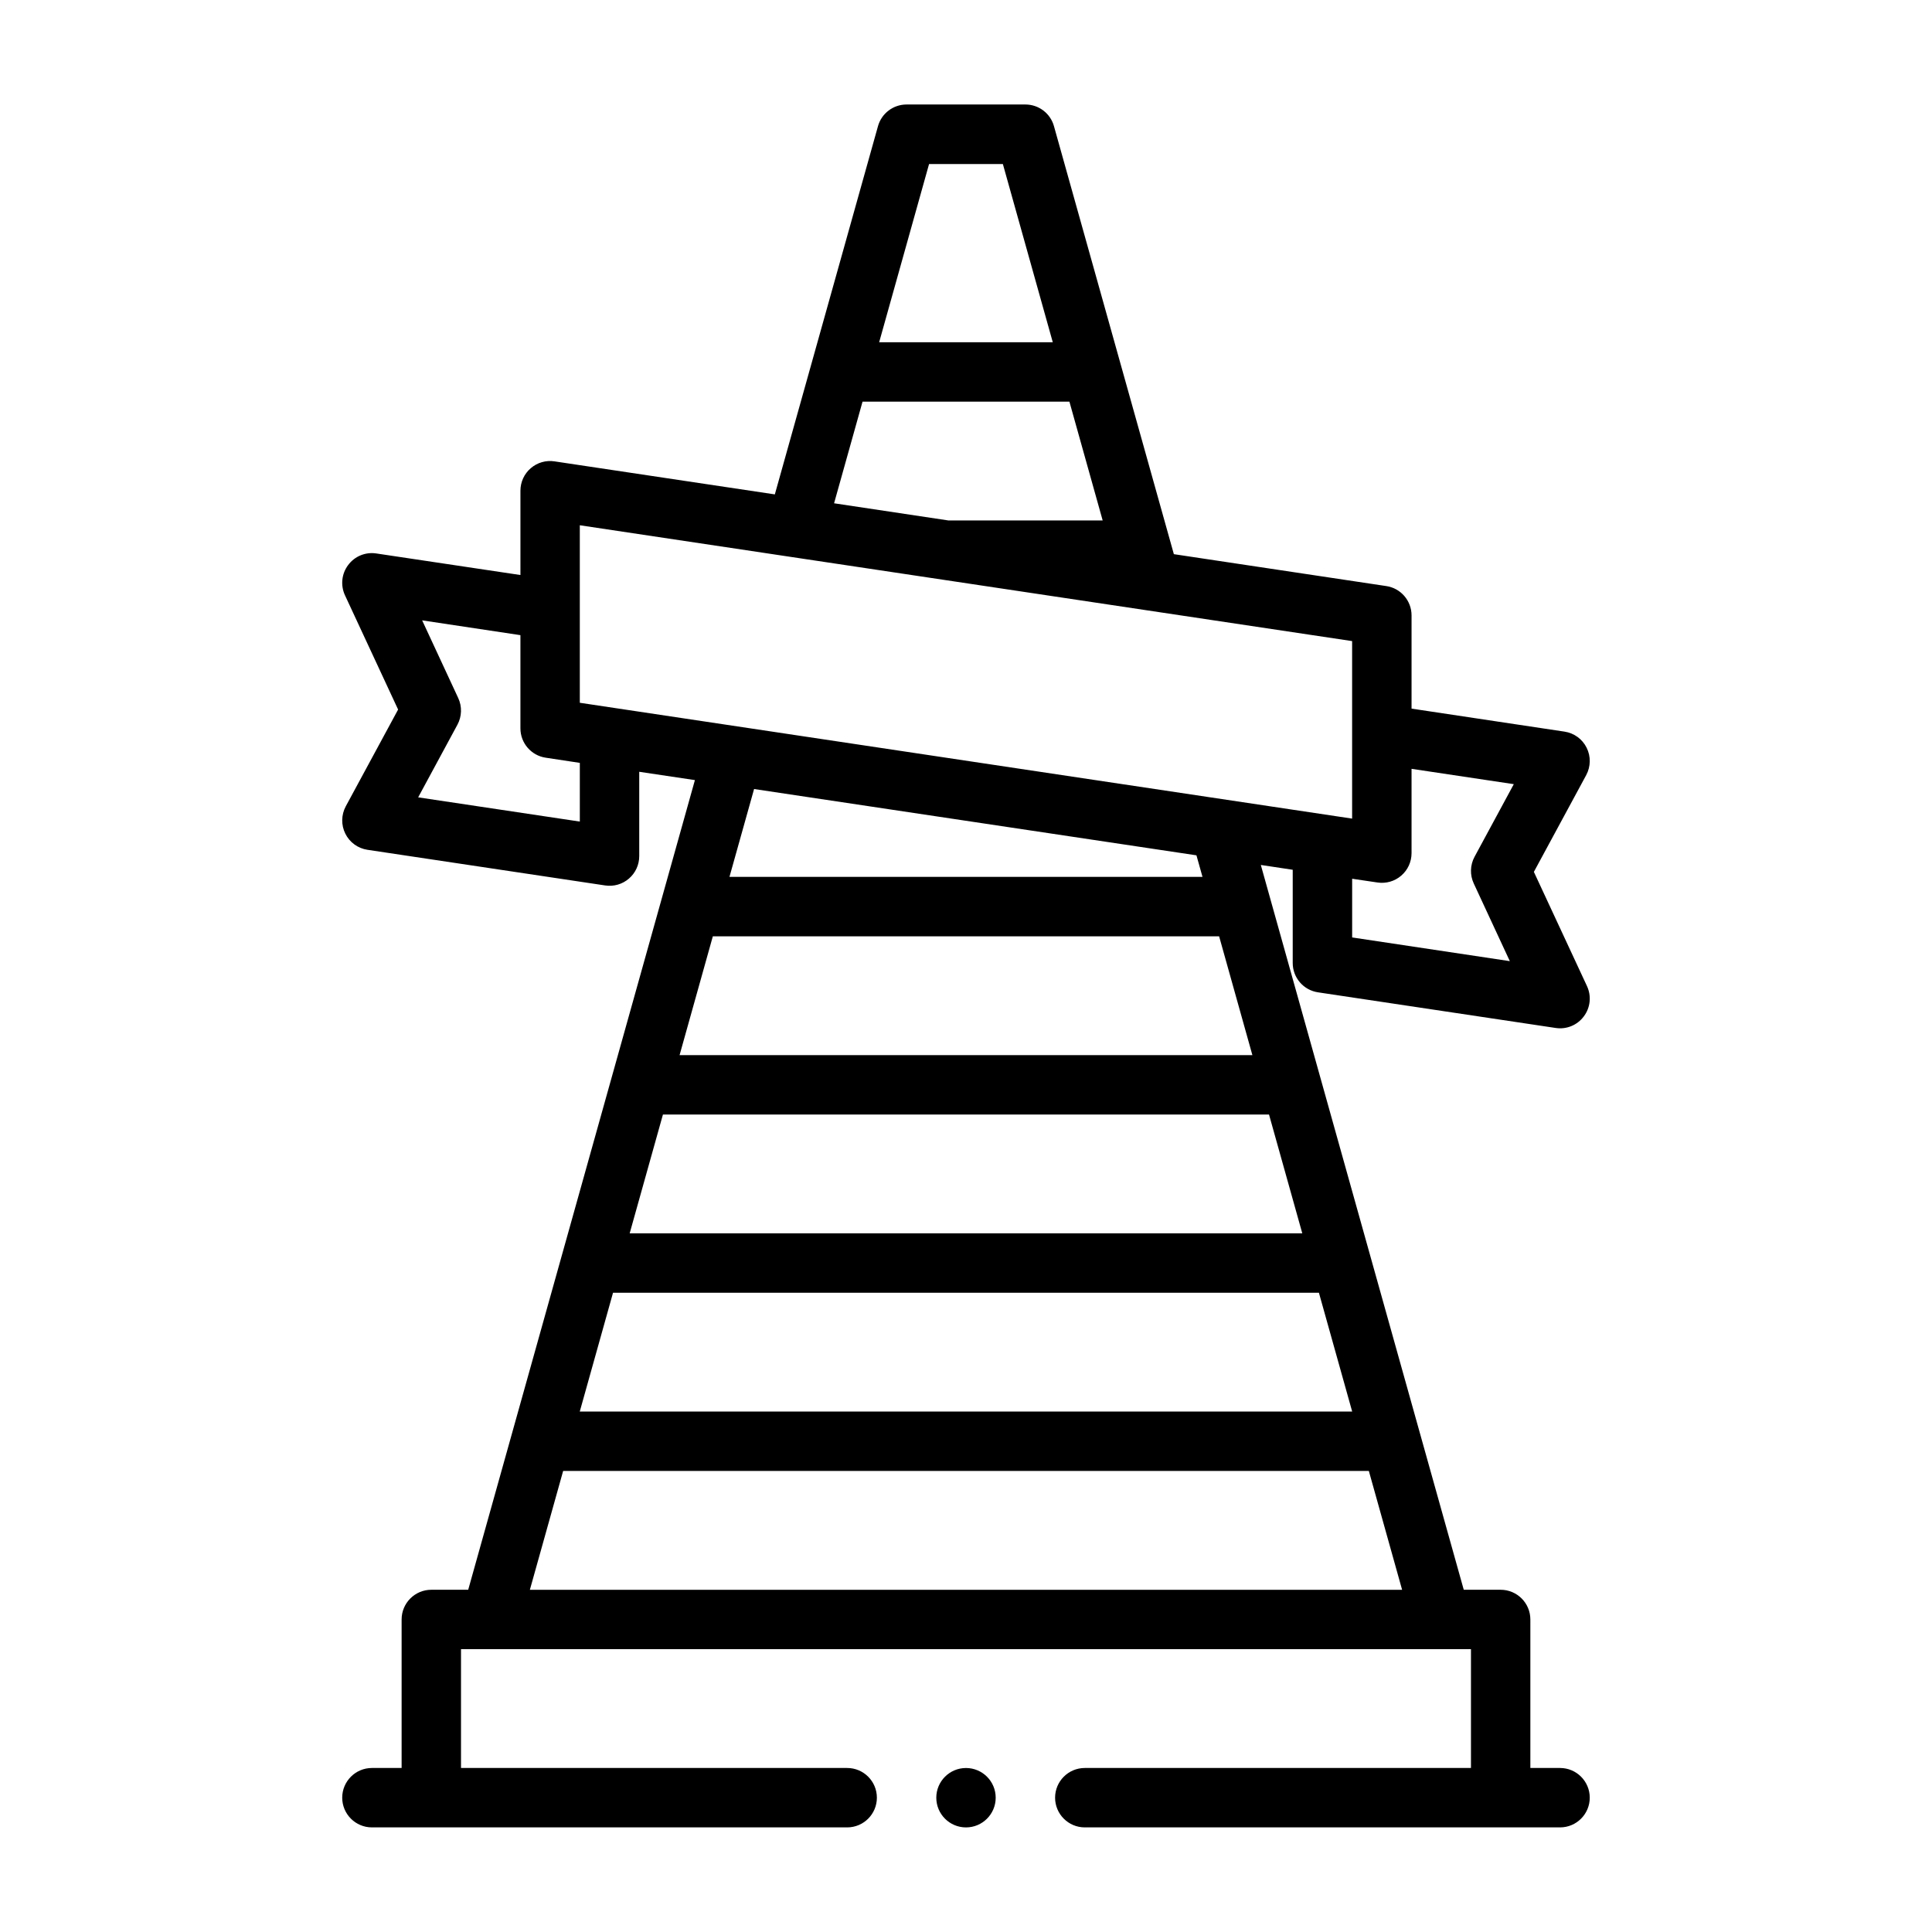
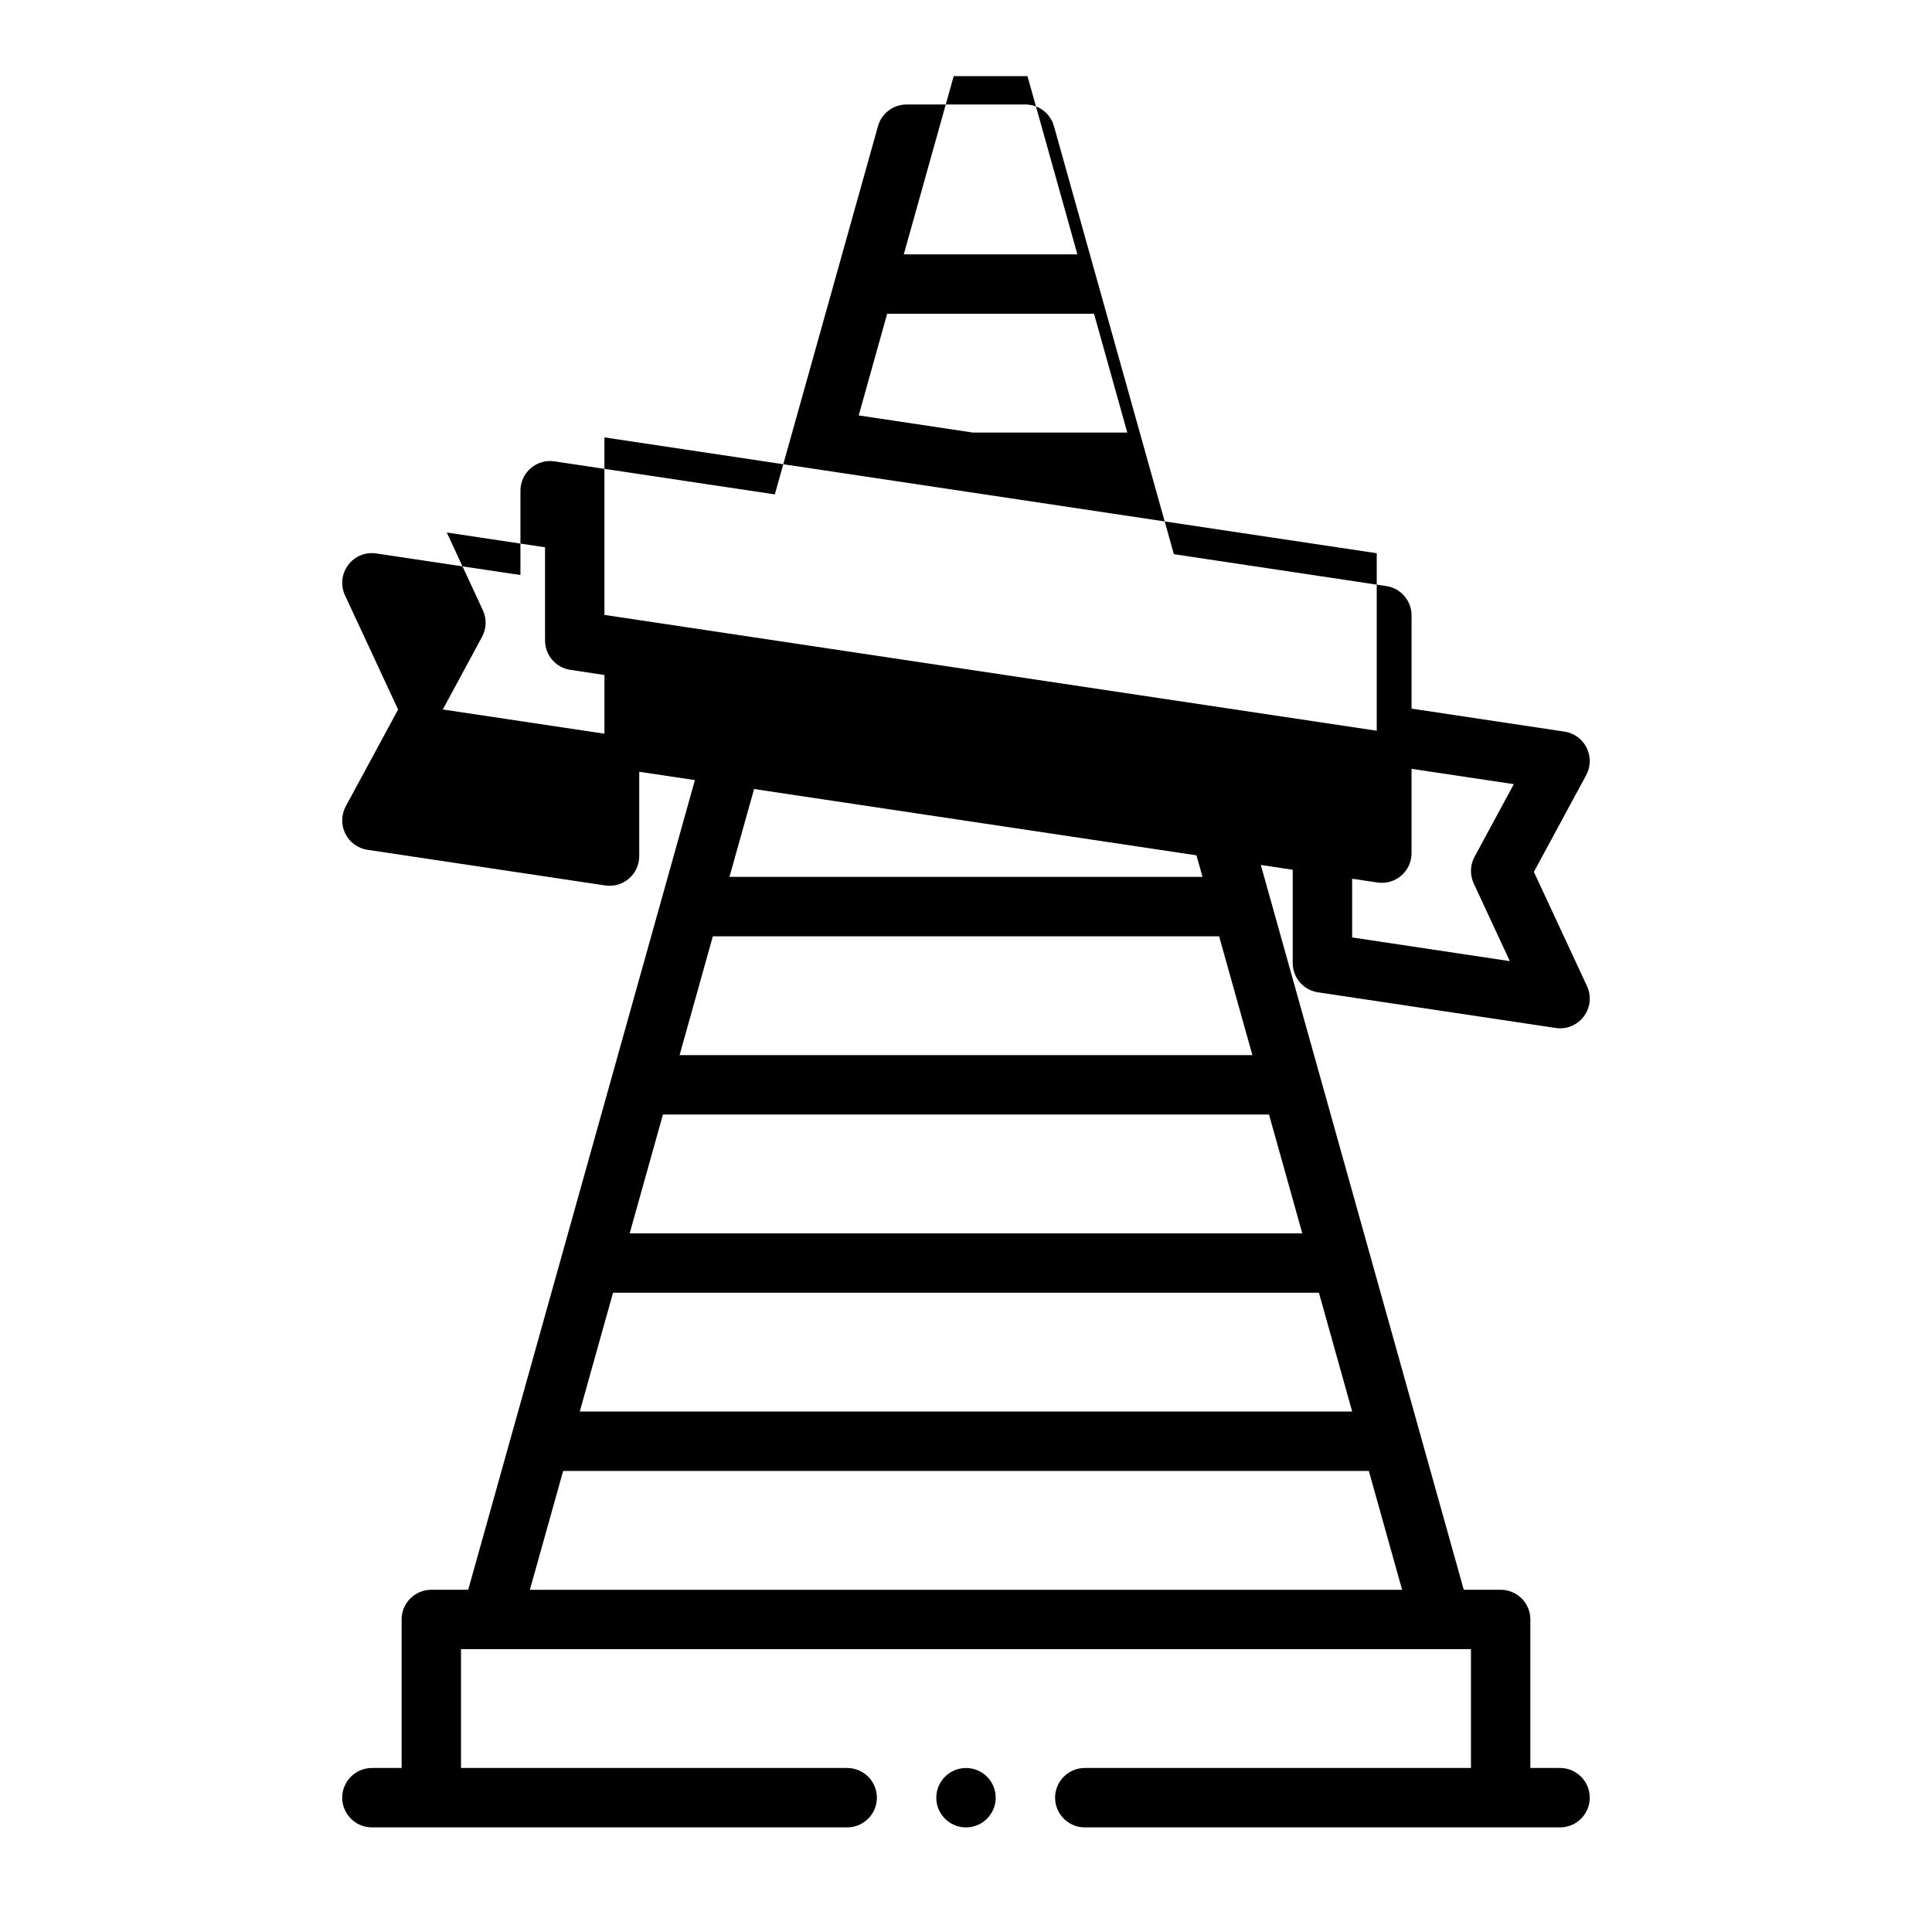
<svg xmlns="http://www.w3.org/2000/svg" fill="#000000" width="800px" height="800px" version="1.1" viewBox="144 144 512 512">
-   <path d="m349.35 275.02-58.395-8.754c-2.266-0.348-4.566 0.316-6.297 1.812-1.746 1.496-2.738 3.668-2.738 5.969v22.34l-38.195-5.715c-2.867-0.441-5.731 0.738-7.461 3.07-1.746 2.312-2.062 5.398-0.836 8.031l14.074 30.262-13.871 25.648c-1.211 2.266-1.258 4.977-0.109 7.258 1.133 2.297 3.336 3.891 5.871 4.266l62.977 9.445c2.266 0.348 4.566-0.316 6.297-1.812 1.746-1.496 2.738-3.668 2.738-5.969v-22.34l14.754 2.203-60.078 214.57h-9.777c-4.344 0-7.871 3.527-7.871 7.871v39.359h-7.871c-4.344 0-7.871 3.527-7.871 7.871s3.527 7.871 7.871 7.871h125.95c4.344 0 7.871-3.527 7.871-7.871s-3.527-7.871-7.871-7.871h-102.34v-31.488h267.65v31.488h-102.34c-4.344 0-7.871 3.527-7.871 7.871s3.527 7.871 7.871 7.871h125.95c4.344 0 7.871-3.527 7.871-7.871s-3.527-7.871-7.871-7.871h-7.871v-39.359c0-4.344-3.527-7.871-7.871-7.871h-9.777l-53.781-192.08 8.453 1.273v24.703c0 3.891 2.852 7.211 6.707 7.777l62.977 9.445c2.867 0.441 5.731-0.738 7.461-3.07 1.746-2.312 2.062-5.398 0.836-8.031l-14.074-30.262s13.871-25.648 13.871-25.648c1.211-2.266 1.258-4.977 0.109-7.258-1.133-2.297-3.336-3.891-5.871-4.266l-40.523-6.094v-24.703c0-3.891-2.852-7.211-6.707-7.777l-56.285-8.453-31.773-113.42c-0.945-3.402-4.047-5.746-7.574-5.746h-31.488c-3.527 0-6.629 2.348-7.574 5.746l-27.332 97.566zm50.648 337.52c4.344 0 7.871 3.527 7.871 7.871s-3.527 7.871-7.871 7.871-7.871-3.527-7.871-7.871 3.527-7.871 7.871-7.871zm106.76-78.719h-213.52l-8.816 31.488h231.15zm-200.3-47.23-8.816 31.488h204.7l-8.816-31.488zm13.227-47.23-8.816 31.488h178.25l-8.816-31.488zm4.41-15.742h151.8l-8.816-31.488h-134.17zm193.98-75.871v22.34c0 2.297-0.992 4.473-2.738 5.969-1.73 1.496-4.031 2.156-6.297 1.812l-6.707-0.992v15.555s41.785 6.281 41.785 6.281l-9.555-20.578c-1.055-2.25-0.977-4.879 0.203-7.07l10.406-19.254-27.094-4.062zm-180.76 28.637h125.36l-1.605-5.715-117.23-17.57zm-55.402-64.062-26.039-3.922 9.555 20.578c1.055 2.25 0.977 4.879-0.203 7.07l-10.406 19.254s42.84 6.422 42.84 6.422v-15.555l-9.035-1.371c-3.856-0.566-6.707-3.891-6.707-7.777v-24.703zm15.742-29.125 204.67 30.699v47.043l-204.67-30.699zm97.676-1.273h40.887l-8.816-31.488h-54.82l-7.543 26.938zm27.664-47.23-13.227-47.23h-19.555l-13.227 47.23z" fill-rule="evenodd" />
+   <path d="m349.35 275.02-58.395-8.754c-2.266-0.348-4.566 0.316-6.297 1.812-1.746 1.496-2.738 3.668-2.738 5.969v22.34l-38.195-5.715c-2.867-0.441-5.731 0.738-7.461 3.07-1.746 2.312-2.062 5.398-0.836 8.031l14.074 30.262-13.871 25.648c-1.211 2.266-1.258 4.977-0.109 7.258 1.133 2.297 3.336 3.891 5.871 4.266l62.977 9.445c2.266 0.348 4.566-0.316 6.297-1.812 1.746-1.496 2.738-3.668 2.738-5.969v-22.34l14.754 2.203-60.078 214.57h-9.777c-4.344 0-7.871 3.527-7.871 7.871v39.359h-7.871c-4.344 0-7.871 3.527-7.871 7.871s3.527 7.871 7.871 7.871h125.95c4.344 0 7.871-3.527 7.871-7.871s-3.527-7.871-7.871-7.871h-102.34v-31.488h267.65v31.488h-102.34c-4.344 0-7.871 3.527-7.871 7.871s3.527 7.871 7.871 7.871h125.95c4.344 0 7.871-3.527 7.871-7.871s-3.527-7.871-7.871-7.871h-7.871v-39.359c0-4.344-3.527-7.871-7.871-7.871h-9.777l-53.781-192.08 8.453 1.273v24.703c0 3.891 2.852 7.211 6.707 7.777l62.977 9.445c2.867 0.441 5.731-0.738 7.461-3.07 1.746-2.312 2.062-5.398 0.836-8.031l-14.074-30.262s13.871-25.648 13.871-25.648c1.211-2.266 1.258-4.977 0.109-7.258-1.133-2.297-3.336-3.891-5.871-4.266l-40.523-6.094v-24.703c0-3.891-2.852-7.211-6.707-7.777l-56.285-8.453-31.773-113.42c-0.945-3.402-4.047-5.746-7.574-5.746h-31.488c-3.527 0-6.629 2.348-7.574 5.746l-27.332 97.566zm50.648 337.52c4.344 0 7.871 3.527 7.871 7.871s-3.527 7.871-7.871 7.871-7.871-3.527-7.871-7.871 3.527-7.871 7.871-7.871zm106.76-78.719h-213.52l-8.816 31.488h231.15zm-200.3-47.23-8.816 31.488h204.7l-8.816-31.488zm13.227-47.23-8.816 31.488h178.25l-8.816-31.488zm4.41-15.742h151.8l-8.816-31.488h-134.17zm193.98-75.871v22.34c0 2.297-0.992 4.473-2.738 5.969-1.73 1.496-4.031 2.156-6.297 1.812l-6.707-0.992v15.555s41.785 6.281 41.785 6.281l-9.555-20.578c-1.055-2.25-0.977-4.879 0.203-7.07l10.406-19.254-27.094-4.062zm-180.76 28.637h125.36l-1.605-5.715-117.23-17.57m-55.402-64.062-26.039-3.922 9.555 20.578c1.055 2.25 0.977 4.879-0.203 7.07l-10.406 19.254s42.84 6.422 42.84 6.422v-15.555l-9.035-1.371c-3.856-0.566-6.707-3.891-6.707-7.777v-24.703zm15.742-29.125 204.67 30.699v47.043l-204.67-30.699zm97.676-1.273h40.887l-8.816-31.488h-54.82l-7.543 26.938zm27.664-47.23-13.227-47.23h-19.555l-13.227 47.23z" fill-rule="evenodd" />
</svg>